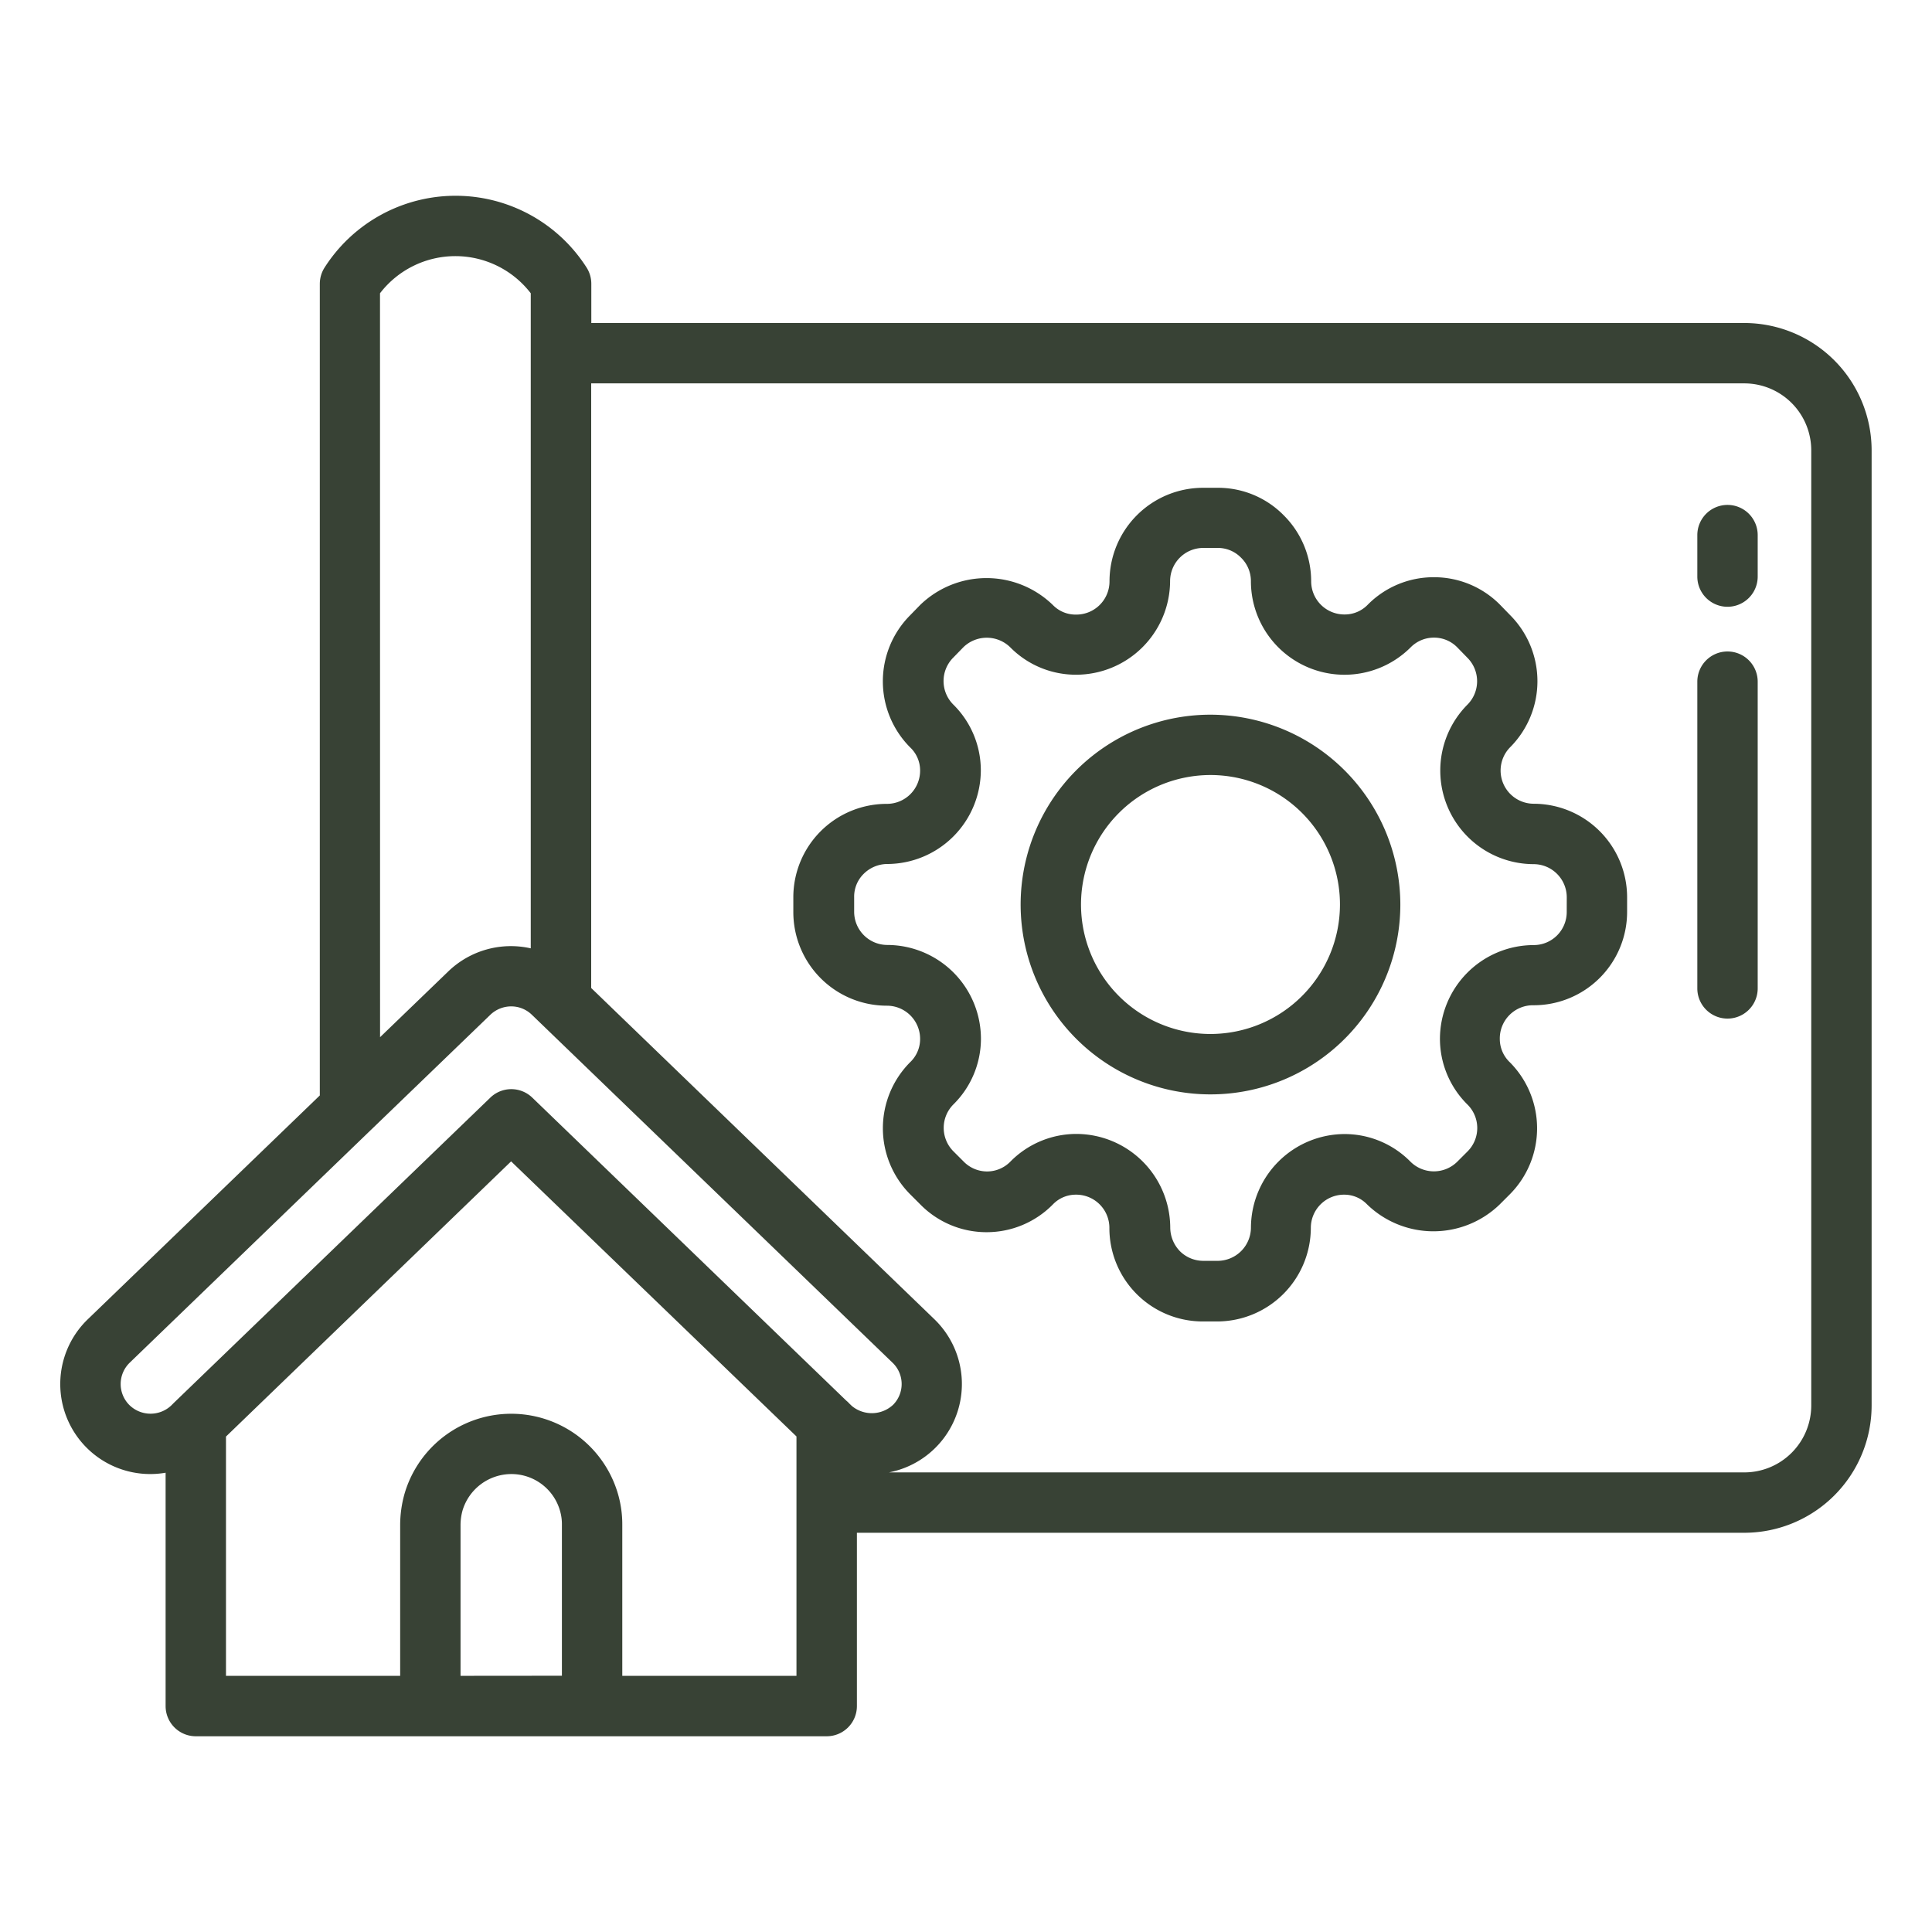
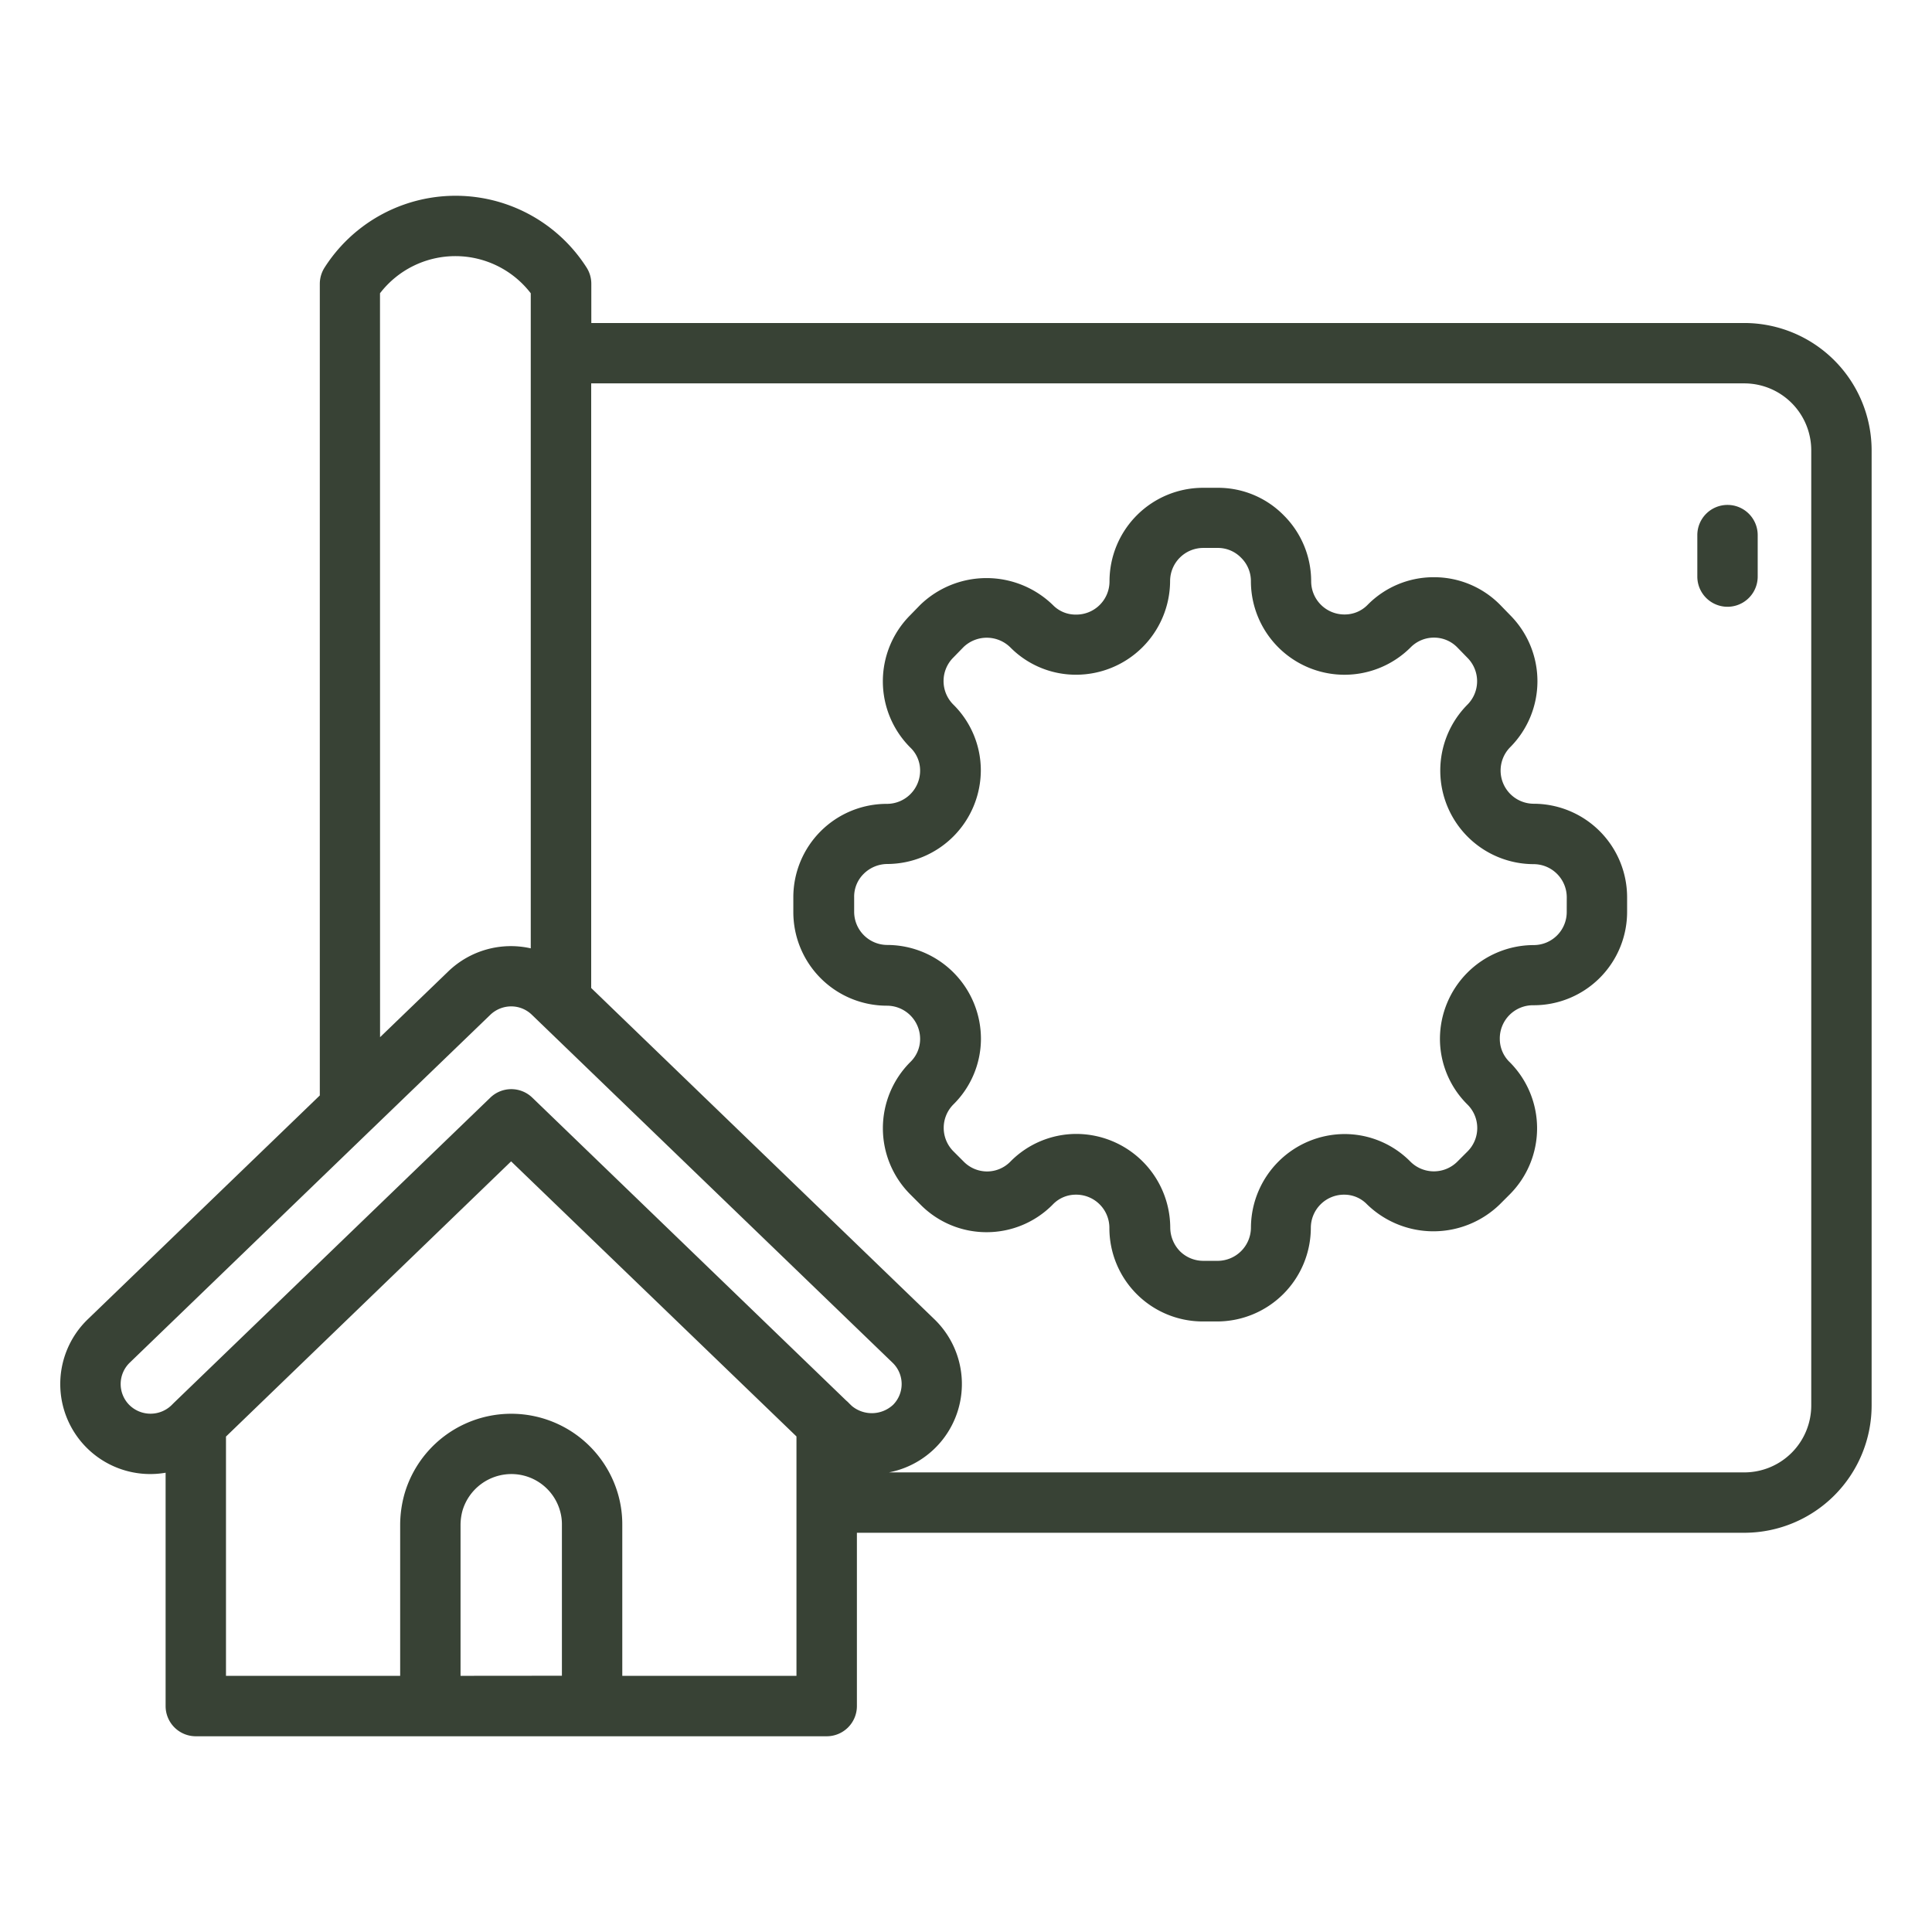
<svg xmlns="http://www.w3.org/2000/svg" id="Layer_1" data-name="Layer 1" viewBox="0 0 64 64" width="300" height="300" version="1.1">
  <g width="100%" height="100%" transform="matrix(1,0,0,1,0,0)">
    <path d="M57.788,10.7h-38.2V9.4a1,1,0,0,0-.155-.535,5.149,5.149,0,0,0-8.682,0,1.008,1.008,0,0,0-.157.539V36.288L2.911,43.7a2.981,2.981,0,0,0,2.575,5.086v7.73a1,1,0,0,0,1,1h20.9a1,1,0,0,0,1-1V50.775h29.4A4.221,4.221,0,0,0,62,46.555V14.924A4.222,4.222,0,0,0,57.788,10.7Zm-45.2-.985a3.149,3.149,0,0,1,4.994,0v21.7a2.99,2.99,0,0,0-2.728.76L12.59,34.358ZM4.278,46.536a.984.984,0,0,1,.024-1.4l7.989-7.71.01-.009,3.941-3.8a1,1,0,0,1,.693-.279.979.979,0,0,1,.681.275l.259.25,0,0L29.559,45.134a.978.978,0,0,1,.028,1.4l0,0a1.035,1.035,0,0,1-1.37.039l-.085-.082a.889.889,0,0,0-.1-.095l-10.4-10.036a1,1,0,0,0-1.389,0L5.788,46.444l-.014.013-.1.1A1,1,0,0,1,4.278,46.536Zm10.978,8.978V50.508a1.826,1.826,0,0,1,.068-.478,1.692,1.692,0,0,1,1.607-1.2,1.674,1.674,0,0,1,1.622,1.224,1.586,1.586,0,0,1,.061.451v5.006Zm11.128,0h-5.77V50.508a3.624,3.624,0,0,0-.14-1.01,3.682,3.682,0,0,0-7.071-.023,3.833,3.833,0,0,0-.147,1.033v5.006H7.486V47.588l9.445-9.116,9.453,9.112ZM60,46.555a2.218,2.218,0,0,1-2.212,2.22H29.447a2.982,2.982,0,0,0,1.5-5.079L19.584,32.729V12.7h38.2A2.219,2.219,0,0,1,60,14.924Z" fill="#384235" fill-opacity="1" data-original-color="#000000ff" stroke="none" stroke-opacity="1" />
    <path d="M50.8,26.625a1.1,1.1,0,0,1-.776-1.87,3.1,3.1,0,0,0,.009-4.37l-.349-.359a3.07,3.07,0,0,0-2.185-.905h-.008a3.068,3.068,0,0,0-2.186.914,1.053,1.053,0,0,1-.758.32,1.1,1.1,0,0,1-1.113-1.1,3.082,3.082,0,0,0-.907-2.183,3.047,3.047,0,0,0-2.2-.913h-.478a3.1,3.1,0,0,0-3.095,3.1,1.1,1.1,0,0,1-1.121,1.1,1.043,1.043,0,0,1-.75-.312,3.156,3.156,0,0,0-4.4-.008l-.332.341a3.1,3.1,0,0,0,0,4.379,1.05,1.05,0,0,1,.329.758,1.1,1.1,0,0,1-1.1,1.112,3.095,3.095,0,0,0-3.1,3.1v.486a3.1,3.1,0,0,0,3.1,3.1,1.1,1.1,0,0,1,1.1,1.112,1.058,1.058,0,0,1-.328.758,3.1,3.1,0,0,0,0,4.379l.337.337a3.07,3.07,0,0,0,2.192.917h0a3.073,3.073,0,0,0,2.19-.913,1.052,1.052,0,0,1,.758-.33,1.1,1.1,0,0,1,1.121,1.1,3.093,3.093,0,0,0,3.095,3.1h.478a3.108,3.108,0,0,0,3.1-3.1,1.1,1.1,0,0,1,1.113-1.1,1.046,1.046,0,0,1,.75.322,3.155,3.155,0,0,0,4.387.008l.34-.34a3.1,3.1,0,0,0,0-4.378,1.064,1.064,0,0,1-.33-.76A1.1,1.1,0,0,1,50.8,33.3a3.093,3.093,0,0,0,3.1-3.1v-.486A3.1,3.1,0,0,0,50.8,26.625Zm1.1,3.582a1.094,1.094,0,0,1-1.1,1.1,3.112,3.112,0,0,0-3.1,3.112,3.066,3.066,0,0,0,.915,2.174,1.095,1.095,0,0,1,0,1.549l-.348.348a1.1,1.1,0,0,1-1.543-.007,3.062,3.062,0,0,0-2.172-.916,3.112,3.112,0,0,0-3.113,3.1,1.106,1.106,0,0,1-1.1,1.1h-.478a1.1,1.1,0,0,1-.766-.311,1.134,1.134,0,0,1-.329-.793,3.117,3.117,0,0,0-3.121-3.1,3.07,3.07,0,0,0-2.176.918,1.079,1.079,0,0,1-.772.325h0a1.088,1.088,0,0,1-.774-.327l-.342-.342a1.1,1.1,0,0,1,0-1.55,3.062,3.062,0,0,0,.914-2.172,3.111,3.111,0,0,0-3.1-3.112,1.1,1.1,0,0,1-1.1-1.1v-.486a1.058,1.058,0,0,1,.313-.767,1.118,1.118,0,0,1,.783-.329,3.111,3.111,0,0,0,3.1-3.112,3.062,3.062,0,0,0-.914-2.172,1.1,1.1,0,0,1,.008-1.56l.332-.341a1.112,1.112,0,0,1,1.551.009,3.054,3.054,0,0,0,2.172.906,3.116,3.116,0,0,0,3.121-3.1,1.1,1.1,0,0,1,1.095-1.1h.478a1.068,1.068,0,0,1,.774.32,1.082,1.082,0,0,1,.33.776,3.1,3.1,0,0,0,5.289,2.2,1.084,1.084,0,0,1,.773-.325h0a1.074,1.074,0,0,1,.762.311l.349.358a1.1,1.1,0,0,1,0,1.551,3.1,3.1,0,0,0,2.19,5.284,1.1,1.1,0,0,1,1.1,1.1Z" fill="#384235" fill-opacity="1" data-original-color="#000000ff" stroke="none" stroke-opacity="1" />
-     <path d="M40.1,23.675a6.289,6.289,0,1,0,6.288,6.289A6.3,6.3,0,0,0,40.1,23.675Zm0,10.577a4.289,4.289,0,1,1,4.288-4.288A4.293,4.293,0,0,1,40.1,34.252Z" fill="#384235" fill-opacity="1" data-original-color="#000000ff" stroke="none" stroke-opacity="1" />
    <path d="M57.226,16.726a1,1,0,0,0-1,1V19.1a1,1,0,1,0,2,0V17.726A1,1,0,0,0,57.226,16.726Z" fill="#384235" fill-opacity="1" data-original-color="#000000ff" stroke="none" stroke-opacity="1" />
-     <path d="M57.226,21.581a1,1,0,0,0-1,1V32.742a1,1,0,0,0,2,0V22.581A1,1,0,0,0,57.226,21.581Z" fill="#384235" fill-opacity="1" data-original-color="#000000ff" stroke="none" stroke-opacity="1" />
  </g>
</svg>